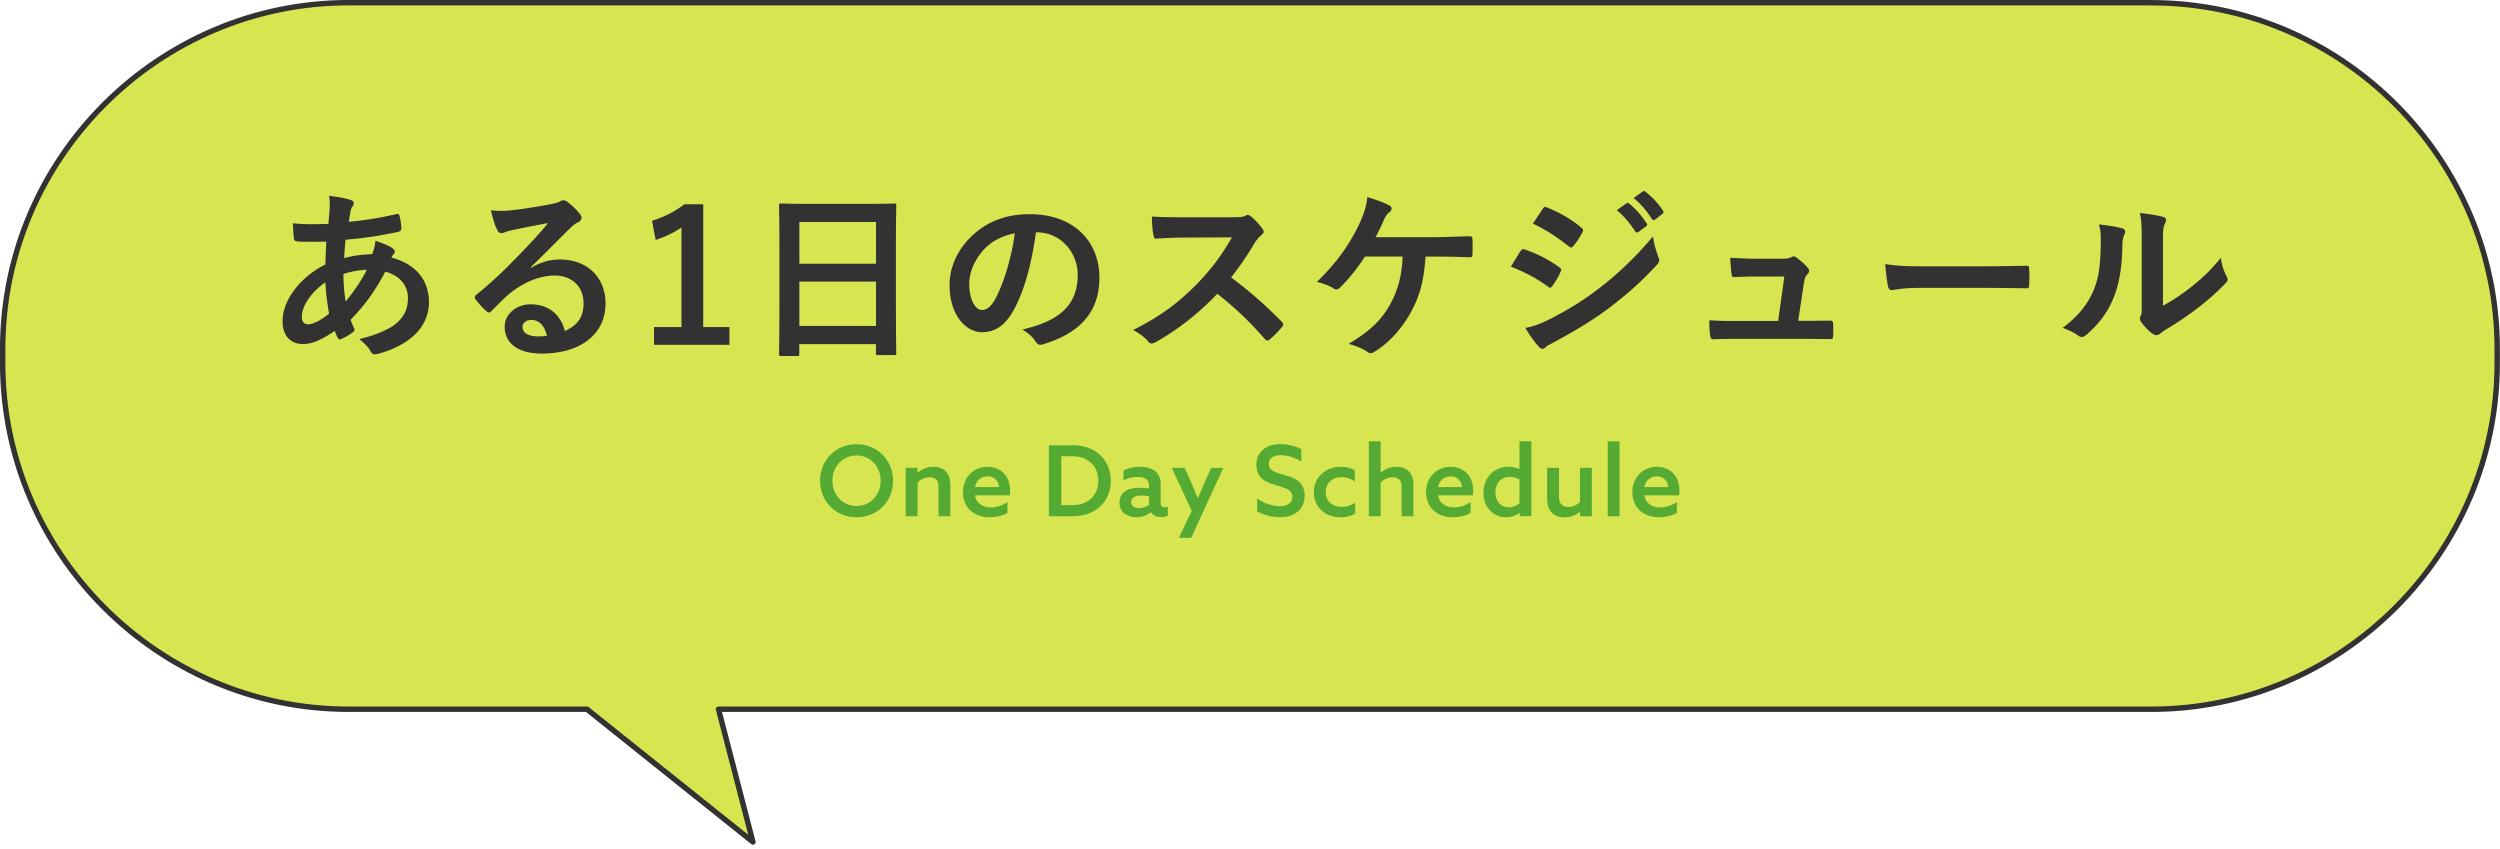
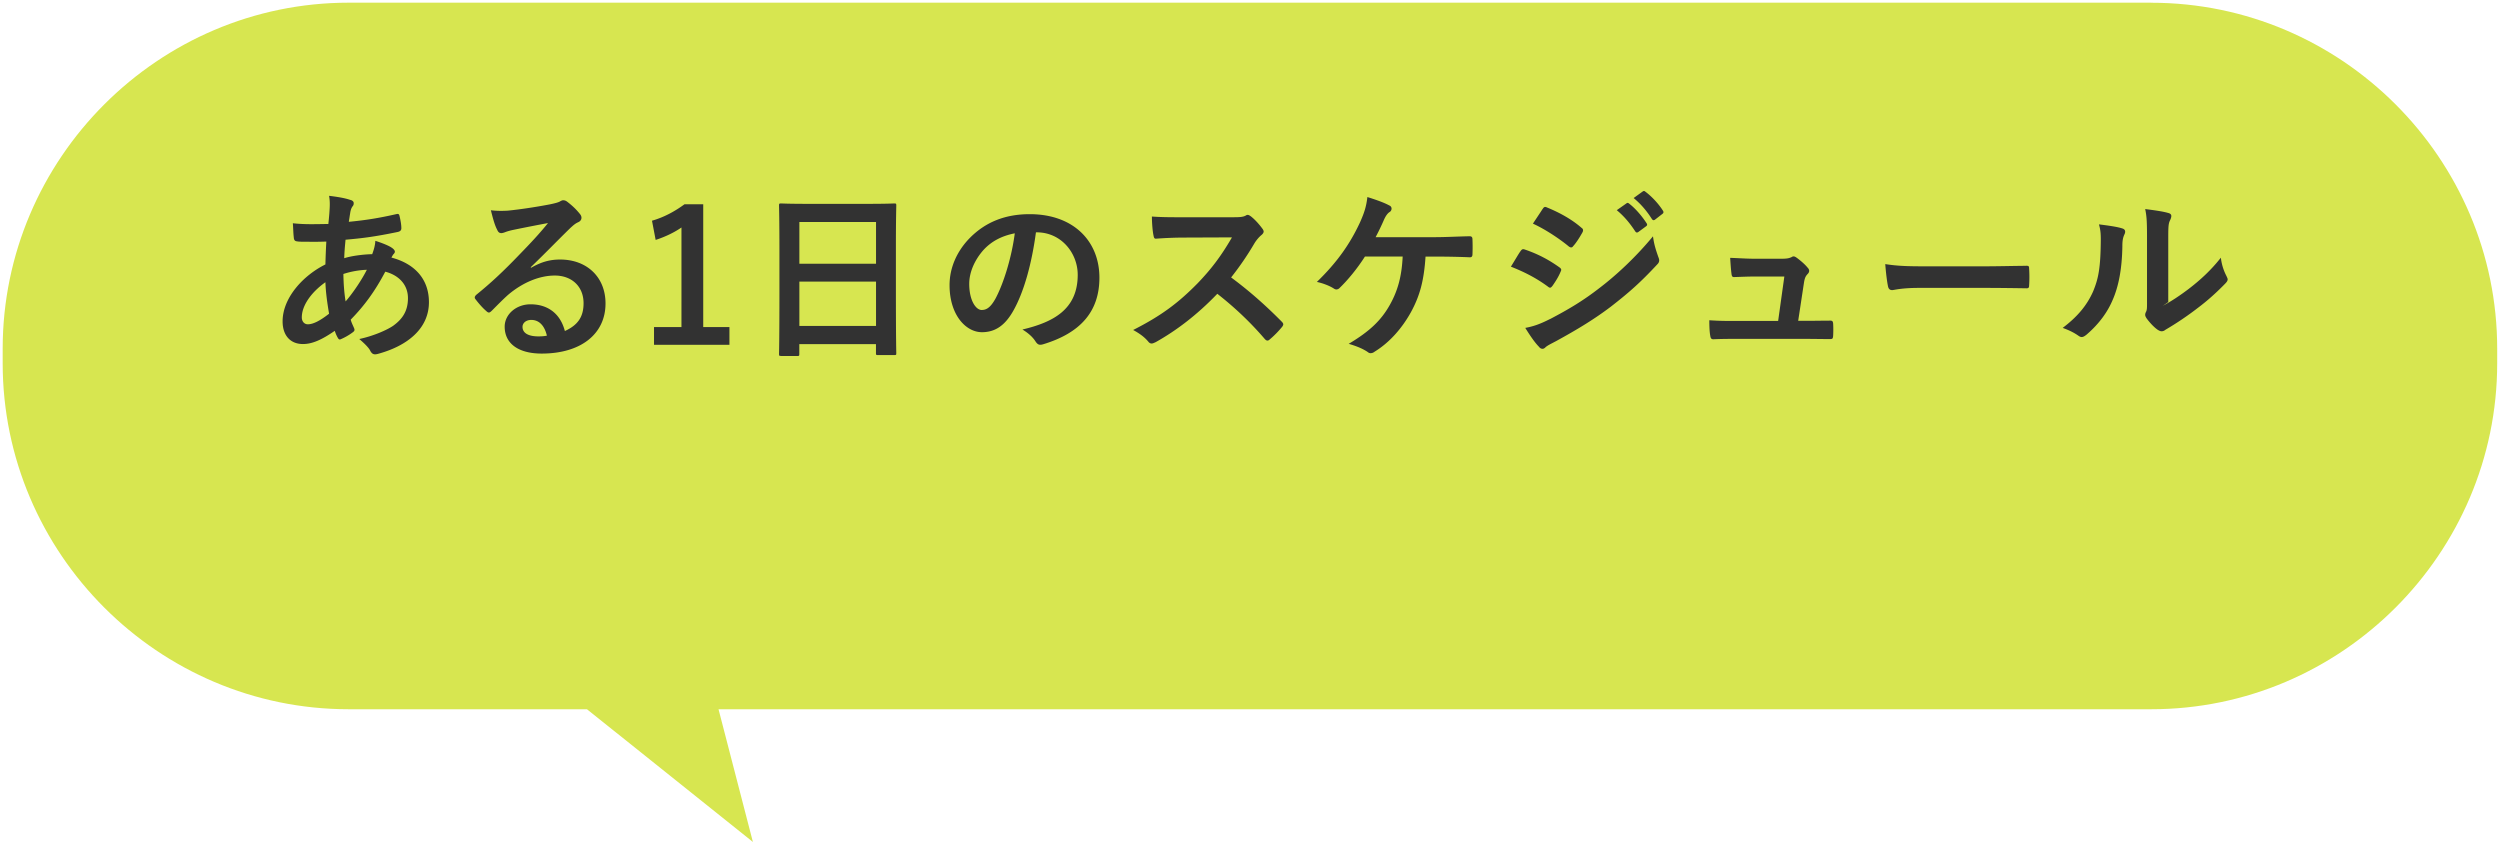
<svg xmlns="http://www.w3.org/2000/svg" viewBox="0 0 382.52 129.94">
  <path d="M329.16.41H53.36C24.24.41.41 24.24.41 53.36v2.22c0 29.12 23.82 52.94 52.94 52.94h36.46l25.39 20.31-5.26-20.31h219.21c29.12 0 52.94-23.83 52.94-52.94v-2.22c0-29.12-23.82-52.94-52.94-52.94Z" style="fill:#d7e650;stroke-width:0" />
-   <path d="M329.16.41H53.36C24.24.41.41 24.24.41 53.36v2.22c0 29.12 23.82 52.94 52.94 52.94h36.46l25.39 20.31-5.26-20.31h219.21c29.12 0 52.94-23.83 52.94-52.94v-2.22c0-29.12-23.82-52.94-52.94-52.94Z" style="fill:none;stroke:#323232;stroke-linejoin:round;stroke-width:.83px" />
-   <path d="M53.62 30.58c.34.11.5.28.5.5 0 .2-.03.31-.14.45-.25.31-.34.7-.39 1.01-.08.5-.14.92-.22 1.4 2.58-.25 4.56-.56 7.28-1.18.34-.08.42.03.48.28.14.59.28 1.29.28 1.9 0 .36-.28.5-.59.56-3.7.76-5.4.95-7.95 1.18-.11 1.18-.17 1.85-.2 2.83 1.09-.36 2.91-.59 4.28-.62.17-.45.45-1.26.48-2.04 1.01.31 2.1.76 2.49 1.04.34.22.5.45.5.62 0 .11-.06.22-.17.34-.14.14-.22.31-.36.56 3.61.95 5.74 3.33 5.74 6.83 0 4.06-3.33 6.69-7.78 7.9-.62.17-.92.08-1.23-.53-.2-.39-.76-.98-1.65-1.74 2.02-.42 4.17-1.32 5.21-2.04 1.34-.98 2.24-2.18 2.24-4.2 0-2.24-1.6-3.58-3.47-4.06-1.62 3.08-3.28 5.29-5.29 7.34.14.5.31.81.5 1.26.17.36.06.5-.22.7-.64.48-1.29.81-1.68.98-.28.14-.39.14-.56-.14-.2-.34-.34-.67-.48-1.09-1.99 1.37-3.44 2.02-4.87 2.02-1.9 0-3.11-1.29-3.11-3.47 0-3.58 3.11-7 6.55-8.71.03-1.2.08-2.44.14-3.5-1.65.06-2.41.03-2.88.03-.81 0-1.26 0-1.6-.06-.31-.03-.48-.17-.5-.64-.08-.62-.08-1.34-.14-2.13 1.79.2 3.33.14 5.43.11.11-1.01.22-2.27.22-3.05 0-.42-.03-.81-.11-1.26 1.62.2 2.58.39 3.28.64Zm-7.44 17.98c0 .67.42 1.06.92 1.06.78 0 1.82-.5 3.25-1.62-.28-1.68-.5-3.19-.56-4.82-2.16 1.54-3.61 3.56-3.61 5.38Zm9.94-7.28c-1.01.03-2.3.22-3.58.64.03 1.46.11 2.77.34 4.2 1.15-1.32 2.46-3.28 3.25-4.84Zm25.14-.31c1.57-.9 2.88-1.26 4.45-1.26 4.09 0 6.94 2.69 6.94 6.72 0 4.68-3.78 7.67-9.77 7.67-3.53 0-5.66-1.51-5.66-4.12 0-1.88 1.76-3.42 3.95-3.42 2.63 0 4.56 1.4 5.26 4.09 1.96-.9 2.86-2.13 2.86-4.26 0-2.55-1.79-4.23-4.4-4.23-2.32 0-4.9 1.04-7.17 2.97-.81.73-1.6 1.54-2.44 2.38-.2.2-.34.31-.48.31-.11 0-.25-.08-.42-.25-.59-.5-1.2-1.23-1.65-1.82-.17-.22-.08-.42.14-.64 2.18-1.76 4.12-3.56 6.64-6.19 1.74-1.79 3.05-3.19 4.34-4.79-1.68.31-3.67.7-5.4 1.06-.36.08-.73.17-1.18.34-.14.06-.42.14-.56.14-.28 0-.48-.14-.62-.48-.34-.64-.59-1.43-.98-3.02.84.11 1.76.11 2.6.06 1.71-.17 4.17-.53 6.36-.95.7-.14 1.26-.28 1.54-.42.14-.08.39-.22.53-.22.28 0 .45.08.64.22.84.64 1.4 1.2 1.88 1.79.22.25.31.45.31.67 0 .28-.17.53-.48.67-.48.22-.7.42-1.23.9-2.04 1.99-3.92 3.95-6.05 5.99l.03.08Zm.03 7.98c-.81 0-1.34.48-1.34 1.06 0 .87.76 1.46 2.44 1.46.5 0 .87-.03 1.29-.11-.36-1.54-1.2-2.41-2.38-2.41Zm26.32 1.09h4v2.72h-11.54v-2.72h4.2V34.81c-1.06.73-2.41 1.4-3.95 1.9l-.56-2.94c1.85-.53 3.5-1.43 4.98-2.52h2.86v18.79Zm11.9 4.42c-.28 0-.31-.03-.31-.31 0-.2.06-1.85.06-9.97v-5.4c0-5.43-.06-7.14-.06-7.31 0-.31.03-.34.31-.34.2 0 1.15.06 3.86.06h9.6c2.72 0 3.7-.06 3.86-.06.28 0 .31.03.31.34 0 .17-.06 1.88-.06 6.47v6.22c0 8.04.06 9.69.06 9.86 0 .28-.03.31-.31.31h-2.49c-.28 0-.31-.03-.31-.31v-1.37H122.3v1.51c0 .28-.03.31-.31.31h-2.49Zm2.8-14.11h11.73v-6.38h-11.73v6.38Zm11.73 9.52v-6.78h-11.73v6.78h11.73Zm24.47-14.33c-.64 4.76-1.82 9.13-3.5 12.07-1.2 2.1-2.66 3.22-4.76 3.22-2.46 0-4.96-2.63-4.96-7.2 0-2.69 1.15-5.26 3.16-7.28 2.35-2.35 5.32-3.58 9.1-3.58 6.72 0 10.67 4.14 10.67 9.72 0 5.21-2.94 8.48-8.62 10.19-.59.17-.84.06-1.2-.5-.31-.48-.9-1.12-1.96-1.76 4.73-1.12 8.46-3.08 8.46-8.37 0-3.33-2.52-6.5-6.27-6.5h-.11Zm-8.03 2.71c-1.34 1.51-2.18 3.39-2.18 5.18 0 2.58 1.04 4 1.9 4 .73 0 1.34-.36 2.1-1.71 1.23-2.27 2.49-6.3 2.97-10.02-1.96.39-3.53 1.18-4.79 2.55Zm38.19-5.01c1.01 0 1.51-.03 1.93-.25.11-.08.2-.11.31-.11.17 0 .31.11.48.22.64.5 1.29 1.23 1.82 1.96.08.14.14.25.14.36 0 .17-.11.36-.36.56-.36.31-.73.73-1.04 1.23a45.112 45.112 0 0 1-3.58 5.24c2.69 1.99 5.18 4.17 7.76 6.78.14.14.22.28.22.39s-.06.25-.2.42c-.53.64-1.18 1.32-1.88 1.9-.11.11-.22.17-.34.17-.14 0-.25-.08-.39-.22-2.35-2.74-4.76-4.96-7.28-6.94-3.16 3.3-6.36 5.68-9.41 7.39-.25.11-.45.22-.64.22-.17 0-.34-.08-.48-.25-.62-.76-1.43-1.32-2.35-1.82 4.37-2.21 6.97-4.2 9.86-7.14 2.02-2.1 3.56-4.09 5.26-7.03l-7.22.03c-1.46 0-2.91.06-4.42.17-.22.03-.31-.17-.36-.48-.14-.59-.25-1.93-.25-2.91 1.51.11 2.91.11 4.73.11h7.7Zm29.45 6.02c-.25 3.72-.87 6.02-2.27 8.57-1.37 2.44-3.25 4.59-5.54 5.99-.17.14-.39.22-.59.22-.17 0-.31-.06-.48-.2-.84-.56-1.9-.95-2.88-1.23 3.25-1.93 5.01-3.64 6.33-6.02 1.2-2.16 1.79-4.34 1.93-7.34h-5.77c-1.18 1.85-2.6 3.58-3.89 4.82a.69.69 0 0 1-.48.22c-.14 0-.28-.06-.39-.14-.7-.45-1.76-.84-2.6-1.01 3.14-3.05 5.07-5.82 6.61-9.13.62-1.4.95-2.35 1.12-3.86 1.09.34 2.49.81 3.36 1.29.22.08.34.28.34.48s-.11.42-.31.53c-.39.25-.67.78-.84 1.15-.42.98-.92 1.99-1.29 2.69h8.99c1.74 0 3.61-.11 5.38-.14.34 0 .45.14.45.5.03.76.03 1.51 0 2.27 0 .28-.11.45-.39.45-1.15-.06-3.42-.11-5.12-.11h-1.65Zm14.54-.84c.14-.2.28-.34.53-.28 2.1.7 3.78 1.6 5.38 2.74.2.14.31.25.31.42 0 .08-.06.2-.11.31-.31.76-.78 1.48-1.23 2.13-.14.17-.25.28-.36.28s-.2-.06-.34-.17c-1.79-1.32-3.61-2.24-5.66-3.05.7-1.12 1.15-1.93 1.48-2.38Zm4.53 10.39c2.66-1.4 4.96-2.72 7.67-4.84 2.24-1.71 5.24-4.4 8.06-7.81.17 1.23.39 1.93.81 3.14.08.2.14.36.14.53 0 .22-.08.42-.31.64-2.6 2.8-4.37 4.34-7.11 6.47-2.44 1.85-5.04 3.44-8.37 5.26-.67.36-1.34.67-1.62.95-.17.17-.31.22-.45.22-.2 0-.39-.11-.56-.34-.59-.59-1.34-1.68-2.07-2.86 1.18-.22 2.16-.53 3.81-1.37Zm-1.15-16.83c.2-.34.36-.39.7-.22 1.79.73 3.72 1.76 5.26 3.11.17.11.22.25.22.36s-.03.22-.11.36c-.39.7-.95 1.6-1.43 2.1-.08.14-.2.17-.28.17-.14 0-.28-.08-.42-.2-1.46-1.2-3.64-2.63-5.43-3.44.48-.73 1.01-1.51 1.48-2.24Zm12.83-.87c.14-.11.25-.08.42.06.87.67 1.88 1.79 2.66 3 .11.17.11.31-.08.45l-1.18.87c-.2.14-.34.11-.48-.08-.84-1.29-1.74-2.35-2.83-3.25l1.48-1.04Zm2.49-1.82c.17-.11.25-.08.42.06 1.04.78 2.04 1.9 2.66 2.88.11.17.14.34-.08.5l-1.12.87c-.22.17-.36.08-.48-.08-.76-1.2-1.65-2.27-2.8-3.22l1.4-1.01Zm25.09 19.8c1.12 0 2.35-.03 3.42-.03.48-.03.59.06.62.5.03.53.03 1.23 0 1.76s-.11.56-.53.56c-1.26 0-2.6-.03-3.89-.03h-10.3c-1.15 0-2.24 0-3.61.06-.31 0-.42-.14-.48-.56-.11-.59-.14-1.48-.14-2.35 1.6.11 2.63.11 4.03.11h6.5l.95-6.8h-4.51c-1.09 0-2.35.06-3.08.08-.34.03-.45-.06-.5-.53-.08-.59-.14-1.48-.2-2.41 1.88.08 2.72.14 3.89.14h3.86c1.01 0 1.26-.08 1.65-.25.11-.08.22-.11.31-.11.14 0 .28.08.42.17.5.36 1.26.98 1.71 1.54.17.17.25.34.25.5s-.08.34-.25.5c-.36.39-.45.7-.56 1.4l-.87 5.74h1.32Zm17.19-5.04c-2.77 0-3.84.34-4.12.34-.34 0-.56-.17-.64-.59-.14-.64-.31-1.96-.42-3.39 1.82.28 3.22.34 6.05.34h9.02c2.13 0 4.28-.06 6.44-.08.42-.03.5.06.5.39.06.84.06 1.79 0 2.63 0 .34-.11.45-.5.42-2.1-.03-4.17-.06-6.24-.06h-10.08Zm31.08-9.1c.48.14.53.48.36.87-.31.62-.34 1.23-.34 1.9-.06 3.5-.59 6.16-1.51 8.23-.73 1.71-1.96 3.53-3.98 5.26-.28.22-.5.36-.73.36-.17 0-.34-.08-.53-.22-.7-.48-1.37-.81-2.38-1.18 2.18-1.65 3.67-3.36 4.65-5.57.78-1.9 1.15-3.44 1.18-7.92 0-1.06-.06-1.51-.28-2.35 1.6.2 2.88.39 3.56.62Zm6.21 11.84c1.37-.73 2.66-1.6 3.98-2.6 1.68-1.29 3.33-2.77 4.9-4.76a8 8 0 0 0 .87 2.83c.08.2.17.34.17.48 0 .2-.11.39-.42.7-1.4 1.43-2.69 2.58-4.14 3.67a47.128 47.128 0 0 1-4.98 3.36c-.5.34-.56.39-.81.59a.88.88 0 0 1-.56.22c-.17 0-.36-.08-.59-.22-.62-.42-1.26-1.15-1.68-1.71-.17-.25-.25-.42-.25-.59 0-.14.03-.25.11-.42.2-.36.17-.7.17-2.13v-8.76c0-2.44 0-3.58-.28-4.87 1.12.14 2.66.34 3.5.59.36.08.5.25.5.48 0 .17-.08.42-.22.7-.25.53-.25 1.09-.25 3.11v9.35Z" style="fill:#323232;stroke-width:0" />
-   <path d="M125.47 73.56c0-3.17 2.42-5.59 5.59-5.59s5.59 2.43 5.59 5.59-2.4 5.59-5.59 5.59-5.59-2.45-5.59-5.59Zm9.28 0c0-2.16-1.56-3.87-3.69-3.87s-3.69 1.71-3.69 3.87 1.58 3.87 3.69 3.87 3.69-1.71 3.69-3.87Zm3.83-1.98h1.8v.74h.03c.6-.51 1.44-.9 2.43-.9.81 0 1.45.25 1.93.76.46.51.64 1.17.64 2.16v4.65h-1.81v-4.42c0-.53-.08-.92-.33-1.17s-.62-.38-1.02-.38c-.69 0-1.4.34-1.86.81v5.16h-1.81v-7.41Zm12.85 7.57c-2.4 0-4.09-1.5-4.09-3.85s1.71-3.88 3.75-3.88c1.84 0 3.46 1.21 3.46 3.64 0 .24-.01.55-.04.73h-5.34c.21 1.23 1.18 1.85 2.46 1.85.9 0 1.77-.32 2.52-.81v1.65c-.69.42-1.75.67-2.71.67Zm1.43-4.62c-.12-1.18-.96-1.65-1.79-1.65-.87 0-1.69.55-1.89 1.65h3.67Zm7.63-6.4h3.63c1.66 0 3.09.46 4.17 1.46 1.08.97 1.67 2.38 1.67 3.97s-.58 2.98-1.67 3.97c-1.08.97-2.49 1.46-4.17 1.46h-3.63V68.13Zm6.33 8.28c.77-.64 1.23-1.68 1.23-2.85s-.46-2.22-1.23-2.85c-.78-.65-1.74-.9-2.85-.9h-1.58v7.48h1.58c1.11 0 2.07-.25 2.85-.88Zm10.86 2.71c-.72 0-1.28-.25-1.58-.73h-.01c-.5.4-1.28.75-2.22.75-1.47 0-2.58-.79-2.58-2.22 0-1.57 1.21-2.29 3.06-2.29.45 0 .97.04 1.46.12v-.45c0-.92-.62-1.32-1.79-1.32-.87 0-1.62.25-2.12.54v-1.53c.54-.31 1.41-.57 2.48-.57 2.01 0 3.21.88 3.21 2.65v2.89c0 .36.16.66.64.66.17 0 .32-.04.45-.1v1.42c-.27.09-.62.18-1 .18Zm-1.87-1.87v-1.32c-.35-.06-.83-.11-1.19-.11-.84 0-1.54.24-1.54.98 0 .66.54.94 1.23.94.57 0 1.15-.19 1.5-.5Zm4.57 5.04 1.96-4.12-3.04-6.58h1.95l1.04 2.31c.34.78.67 1.56.97 2.29h.03c.33-.78.66-1.54 1-2.31l1.04-2.29h1.84l-4.91 10.71h-1.89Zm15.44-4.83c1.17 0 1.91-.5 1.91-1.44 0-.6-.29-.98-1-1.29-.72-.32-2.1-.57-3.02-1.07-.93-.49-1.47-1.27-1.47-2.52 0-2 1.47-3.18 3.67-3.18 1.04 0 2.29.27 3.2.76v1.91c-1.07-.69-2.31-.99-3.17-.99-1.08 0-1.8.46-1.8 1.33 0 .65.34.99 1.06 1.29.74.3 2.15.54 3.06 1.08.91.52 1.36 1.38 1.36 2.5 0 2.07-1.51 3.3-3.76 3.3-1.12 0-2.49-.32-3.5-.9v-1.96c1.12.83 2.55 1.17 3.45 1.17Zm9.28 1.69c-2.42 0-4.08-1.62-4.08-3.85s1.77-3.88 4.12-3.88c.79 0 1.58.18 2.16.54v1.7c-.57-.39-1.28-.66-2.03-.66-1.46 0-2.43.96-2.43 2.29s.99 2.28 2.44 2.28c.78 0 1.56-.27 2.07-.67v1.69c-.6.39-1.46.57-2.26.57Zm4.34-11.62h1.81v4.77h.03c.6-.5 1.44-.88 2.42-.88.81 0 1.45.25 1.93.76.46.51.64 1.17.64 2.16v4.65h-1.81v-4.42c0-.53-.08-.92-.33-1.17s-.62-.38-1.02-.38c-.69 0-1.4.34-1.86.81v5.16h-1.81V67.53Zm12.85 11.62c-2.4 0-4.09-1.5-4.09-3.85s1.71-3.88 3.75-3.88c1.84 0 3.46 1.21 3.46 3.64 0 .24-.01.55-.04.73h-5.34c.21 1.23 1.18 1.85 2.46 1.85.9 0 1.77-.32 2.52-.81v1.65c-.69.42-1.75.67-2.71.67Zm1.43-4.62c-.12-1.18-.96-1.65-1.79-1.65-.87 0-1.69.55-1.89 1.65h3.67Zm8.8 3.96h-.03c-.51.39-1.21.66-2.04.66-1.87 0-3.48-1.44-3.48-3.75s1.62-3.99 3.85-3.99c.65 0 1.17.16 1.64.36h.03v-4.25h1.82v11.46h-1.79v-.5Zm-.03-1.47v-3.66c-.4-.22-.92-.39-1.48-.39-1.41 0-2.21 1.06-2.21 2.37s.78 2.28 2.1 2.28c.65 0 1.17-.25 1.59-.6Zm9.27 1.31h-.03c-.63.51-1.46.83-2.35.83-.83 0-1.5-.25-2-.78-.48-.54-.66-1.15-.66-2.19v-4.61h1.82v4.31c0 .63.1 1.02.36 1.29.25.27.65.39 1.08.39.66 0 1.29-.32 1.77-.71v-5.28h1.81v7.41h-1.8v-.66Zm4.23-10.8h1.81v11.46h-1.81V67.53Zm7.86 11.62c-2.4 0-4.09-1.5-4.09-3.85s1.71-3.88 3.75-3.88c1.84 0 3.46 1.21 3.46 3.64 0 .24-.01.55-.04.73h-5.34c.21 1.23 1.18 1.85 2.46 1.85.9 0 1.77-.32 2.52-.81v1.65c-.69.42-1.75.67-2.71.67Zm1.42-4.62c-.12-1.18-.96-1.65-1.78-1.65-.87 0-1.7.55-1.89 1.65h3.67Z" style="fill:#55aa34;stroke-width:0" />
+   <path d="M53.62 30.58c.34.11.5.28.5.5 0 .2-.03.31-.14.45-.25.31-.34.7-.39 1.01-.08.5-.14.92-.22 1.4 2.58-.25 4.56-.56 7.28-1.18.34-.08.42.03.48.28.14.59.28 1.29.28 1.9 0 .36-.28.5-.59.56-3.7.76-5.4.95-7.95 1.18-.11 1.18-.17 1.85-.2 2.83 1.09-.36 2.91-.59 4.28-.62.17-.45.45-1.26.48-2.04 1.01.31 2.1.76 2.49 1.04.34.22.5.45.5.62 0 .11-.06.22-.17.34-.14.14-.22.31-.36.56 3.61.95 5.74 3.33 5.74 6.83 0 4.06-3.33 6.69-7.78 7.9-.62.17-.92.08-1.23-.53-.2-.39-.76-.98-1.65-1.74 2.02-.42 4.17-1.32 5.21-2.04 1.34-.98 2.24-2.18 2.24-4.2 0-2.24-1.6-3.58-3.47-4.06-1.62 3.08-3.28 5.29-5.29 7.34.14.5.31.81.5 1.26.17.36.06.5-.22.7-.64.48-1.29.81-1.68.98-.28.14-.39.14-.56-.14-.2-.34-.34-.67-.48-1.09-1.99 1.37-3.44 2.02-4.87 2.02-1.9 0-3.11-1.29-3.11-3.47 0-3.58 3.11-7 6.55-8.71.03-1.2.08-2.44.14-3.5-1.65.06-2.41.03-2.88.03-.81 0-1.26 0-1.6-.06-.31-.03-.48-.17-.5-.64-.08-.62-.08-1.34-.14-2.13 1.79.2 3.33.14 5.43.11.11-1.01.22-2.27.22-3.05 0-.42-.03-.81-.11-1.26 1.62.2 2.58.39 3.28.64Zm-7.44 17.98c0 .67.42 1.06.92 1.06.78 0 1.82-.5 3.25-1.62-.28-1.68-.5-3.19-.56-4.82-2.16 1.54-3.61 3.56-3.61 5.38Zm9.94-7.28c-1.01.03-2.3.22-3.58.64.03 1.46.11 2.77.34 4.2 1.15-1.32 2.46-3.28 3.25-4.84Zm25.14-.31c1.57-.9 2.88-1.26 4.45-1.26 4.09 0 6.94 2.69 6.94 6.72 0 4.68-3.78 7.67-9.77 7.67-3.53 0-5.66-1.51-5.66-4.12 0-1.88 1.76-3.42 3.95-3.42 2.63 0 4.56 1.4 5.26 4.09 1.96-.9 2.86-2.13 2.86-4.26 0-2.55-1.79-4.23-4.4-4.23-2.32 0-4.9 1.04-7.17 2.97-.81.73-1.6 1.54-2.44 2.38-.2.2-.34.31-.48.31-.11 0-.25-.08-.42-.25-.59-.5-1.2-1.23-1.65-1.82-.17-.22-.08-.42.14-.64 2.18-1.76 4.12-3.56 6.64-6.19 1.74-1.79 3.05-3.19 4.34-4.79-1.68.31-3.67.7-5.4 1.06-.36.08-.73.17-1.18.34-.14.06-.42.14-.56.14-.28 0-.48-.14-.62-.48-.34-.64-.59-1.43-.98-3.02.84.11 1.76.11 2.6.06 1.71-.17 4.17-.53 6.36-.95.7-.14 1.26-.28 1.54-.42.14-.08.39-.22.53-.22.28 0 .45.08.64.22.84.64 1.4 1.2 1.88 1.79.22.25.31.45.31.67 0 .28-.17.53-.48.67-.48.22-.7.42-1.23.9-2.04 1.99-3.92 3.95-6.05 5.99l.03.08Zm.03 7.98c-.81 0-1.34.48-1.34 1.06 0 .87.76 1.46 2.44 1.46.5 0 .87-.03 1.29-.11-.36-1.54-1.2-2.41-2.38-2.41Zm26.32 1.09h4v2.72h-11.54v-2.72h4.2V34.81c-1.06.73-2.41 1.4-3.95 1.9l-.56-2.94c1.85-.53 3.5-1.43 4.98-2.52h2.86v18.79Zm11.9 4.42c-.28 0-.31-.03-.31-.31 0-.2.06-1.85.06-9.97v-5.4c0-5.43-.06-7.14-.06-7.31 0-.31.03-.34.31-.34.2 0 1.15.06 3.86.06h9.6c2.72 0 3.7-.06 3.86-.06.28 0 .31.03.31.34 0 .17-.06 1.88-.06 6.47v6.22c0 8.04.06 9.69.06 9.86 0 .28-.03.31-.31.31h-2.49c-.28 0-.31-.03-.31-.31v-1.37H122.3v1.51c0 .28-.03.31-.31.31h-2.49Zm2.8-14.11h11.73v-6.38h-11.73v6.38Zm11.73 9.52v-6.78h-11.73v6.78h11.73Zm24.47-14.33c-.64 4.76-1.82 9.13-3.5 12.07-1.2 2.1-2.66 3.22-4.76 3.22-2.46 0-4.96-2.63-4.96-7.2 0-2.69 1.15-5.26 3.16-7.28 2.35-2.35 5.32-3.58 9.1-3.58 6.72 0 10.67 4.14 10.67 9.72 0 5.21-2.94 8.48-8.62 10.19-.59.17-.84.06-1.2-.5-.31-.48-.9-1.12-1.96-1.76 4.73-1.12 8.46-3.08 8.46-8.37 0-3.33-2.52-6.5-6.27-6.5h-.11Zm-8.03 2.71c-1.34 1.51-2.18 3.39-2.18 5.18 0 2.58 1.04 4 1.9 4 .73 0 1.34-.36 2.1-1.71 1.23-2.27 2.49-6.3 2.97-10.02-1.96.39-3.53 1.18-4.79 2.55Zm38.19-5.01c1.01 0 1.51-.03 1.93-.25.11-.08.2-.11.31-.11.17 0 .31.11.48.22.64.5 1.29 1.23 1.82 1.96.08.14.14.25.14.36 0 .17-.11.36-.36.56-.36.31-.73.73-1.04 1.23a45.112 45.112 0 0 1-3.58 5.24c2.69 1.99 5.18 4.17 7.76 6.78.14.14.22.28.22.39s-.06.25-.2.42c-.53.64-1.18 1.32-1.88 1.9-.11.11-.22.17-.34.17-.14 0-.25-.08-.39-.22-2.35-2.74-4.76-4.96-7.28-6.94-3.16 3.3-6.36 5.68-9.41 7.39-.25.11-.45.22-.64.22-.17 0-.34-.08-.48-.25-.62-.76-1.43-1.32-2.35-1.82 4.37-2.21 6.97-4.2 9.86-7.14 2.02-2.1 3.56-4.09 5.26-7.03l-7.22.03c-1.46 0-2.91.06-4.42.17-.22.03-.31-.17-.36-.48-.14-.59-.25-1.93-.25-2.91 1.51.11 2.91.11 4.73.11h7.7Zm29.45 6.02c-.25 3.72-.87 6.02-2.27 8.57-1.37 2.44-3.25 4.59-5.54 5.99-.17.14-.39.22-.59.22-.17 0-.31-.06-.48-.2-.84-.56-1.9-.95-2.88-1.23 3.25-1.93 5.01-3.64 6.33-6.02 1.2-2.16 1.79-4.34 1.93-7.34h-5.77c-1.18 1.85-2.6 3.58-3.89 4.82a.69.69 0 0 1-.48.22c-.14 0-.28-.06-.39-.14-.7-.45-1.76-.84-2.6-1.01 3.14-3.05 5.07-5.82 6.61-9.13.62-1.4.95-2.35 1.12-3.86 1.09.34 2.49.81 3.36 1.29.22.08.34.28.34.48s-.11.42-.31.53c-.39.25-.67.78-.84 1.15-.42.98-.92 1.99-1.29 2.69h8.99c1.74 0 3.61-.11 5.38-.14.34 0 .45.14.45.5.03.76.03 1.51 0 2.27 0 .28-.11.45-.39.45-1.15-.06-3.42-.11-5.12-.11h-1.65Zm14.54-.84c.14-.2.28-.34.53-.28 2.1.7 3.78 1.6 5.38 2.74.2.14.31.25.31.42 0 .08-.06.2-.11.31-.31.76-.78 1.48-1.23 2.13-.14.17-.25.28-.36.28s-.2-.06-.34-.17c-1.79-1.32-3.61-2.24-5.66-3.05.7-1.12 1.15-1.93 1.48-2.38Zm4.53 10.39c2.66-1.4 4.96-2.72 7.67-4.84 2.24-1.71 5.24-4.4 8.06-7.81.17 1.23.39 1.93.81 3.14.08.2.14.36.14.53 0 .22-.08.42-.31.64-2.6 2.8-4.37 4.34-7.11 6.47-2.44 1.85-5.04 3.44-8.37 5.26-.67.36-1.34.67-1.62.95-.17.17-.31.22-.45.22-.2 0-.39-.11-.56-.34-.59-.59-1.34-1.68-2.07-2.86 1.18-.22 2.16-.53 3.81-1.37Zm-1.15-16.83c.2-.34.36-.39.7-.22 1.79.73 3.72 1.76 5.26 3.11.17.11.22.25.22.36s-.03.22-.11.36c-.39.7-.95 1.6-1.43 2.1-.08.14-.2.17-.28.17-.14 0-.28-.08-.42-.2-1.46-1.2-3.64-2.63-5.43-3.44.48-.73 1.01-1.51 1.48-2.24Zm12.83-.87c.14-.11.25-.08.42.06.87.67 1.88 1.79 2.66 3 .11.17.11.31-.08.45l-1.18.87c-.2.14-.34.11-.48-.08-.84-1.29-1.74-2.35-2.83-3.25l1.48-1.04Zm2.49-1.82c.17-.11.25-.08.42.06 1.04.78 2.04 1.9 2.66 2.88.11.17.14.34-.08.5l-1.12.87c-.22.17-.36.08-.48-.08-.76-1.2-1.65-2.27-2.8-3.22l1.4-1.01Zm25.09 19.8c1.12 0 2.35-.03 3.42-.03.48-.03.59.06.62.5.03.53.03 1.23 0 1.76s-.11.56-.53.56c-1.26 0-2.6-.03-3.89-.03h-10.3c-1.15 0-2.24 0-3.61.06-.31 0-.42-.14-.48-.56-.11-.59-.14-1.48-.14-2.35 1.6.11 2.63.11 4.03.11h6.5l.95-6.8h-4.51c-1.09 0-2.35.06-3.08.08-.34.03-.45-.06-.5-.53-.08-.59-.14-1.48-.2-2.41 1.88.08 2.72.14 3.89.14h3.86c1.01 0 1.26-.08 1.65-.25.11-.08.22-.11.31-.11.14 0 .28.08.42.17.5.36 1.26.98 1.71 1.54.17.17.25.34.25.5s-.08.34-.25.5c-.36.39-.45.7-.56 1.4l-.87 5.74h1.32Zm17.19-5.04c-2.77 0-3.84.34-4.12.34-.34 0-.56-.17-.64-.59-.14-.64-.31-1.96-.42-3.39 1.82.28 3.22.34 6.05.34h9.02c2.13 0 4.28-.06 6.44-.08.42-.03.5.06.5.39.06.84.06 1.79 0 2.63 0 .34-.11.45-.5.42-2.1-.03-4.17-.06-6.24-.06h-10.08Zm31.08-9.1c.48.14.53.48.36.87-.31.62-.34 1.23-.34 1.9-.06 3.5-.59 6.16-1.51 8.23-.73 1.71-1.96 3.53-3.98 5.26-.28.22-.5.36-.73.36-.17 0-.34-.08-.53-.22-.7-.48-1.37-.81-2.38-1.18 2.18-1.65 3.67-3.36 4.65-5.57.78-1.9 1.15-3.44 1.18-7.92 0-1.06-.06-1.51-.28-2.35 1.6.2 2.88.39 3.56.62Zm6.21 11.84c1.37-.73 2.66-1.6 3.98-2.6 1.68-1.29 3.33-2.77 4.9-4.76a8 8 0 0 0 .87 2.83c.08.2.17.34.17.48 0 .2-.11.39-.42.7-1.4 1.43-2.69 2.58-4.14 3.67a47.128 47.128 0 0 1-4.98 3.36a.88.88 0 0 1-.56.22c-.17 0-.36-.08-.59-.22-.62-.42-1.26-1.15-1.68-1.71-.17-.25-.25-.42-.25-.59 0-.14.03-.25.11-.42.2-.36.17-.7.17-2.13v-8.76c0-2.44 0-3.58-.28-4.87 1.12.14 2.66.34 3.5.59.36.08.5.25.5.48 0 .17-.08.42-.22.7-.25.53-.25 1.09-.25 3.11v9.35Z" style="fill:#323232;stroke-width:0" />
</svg>